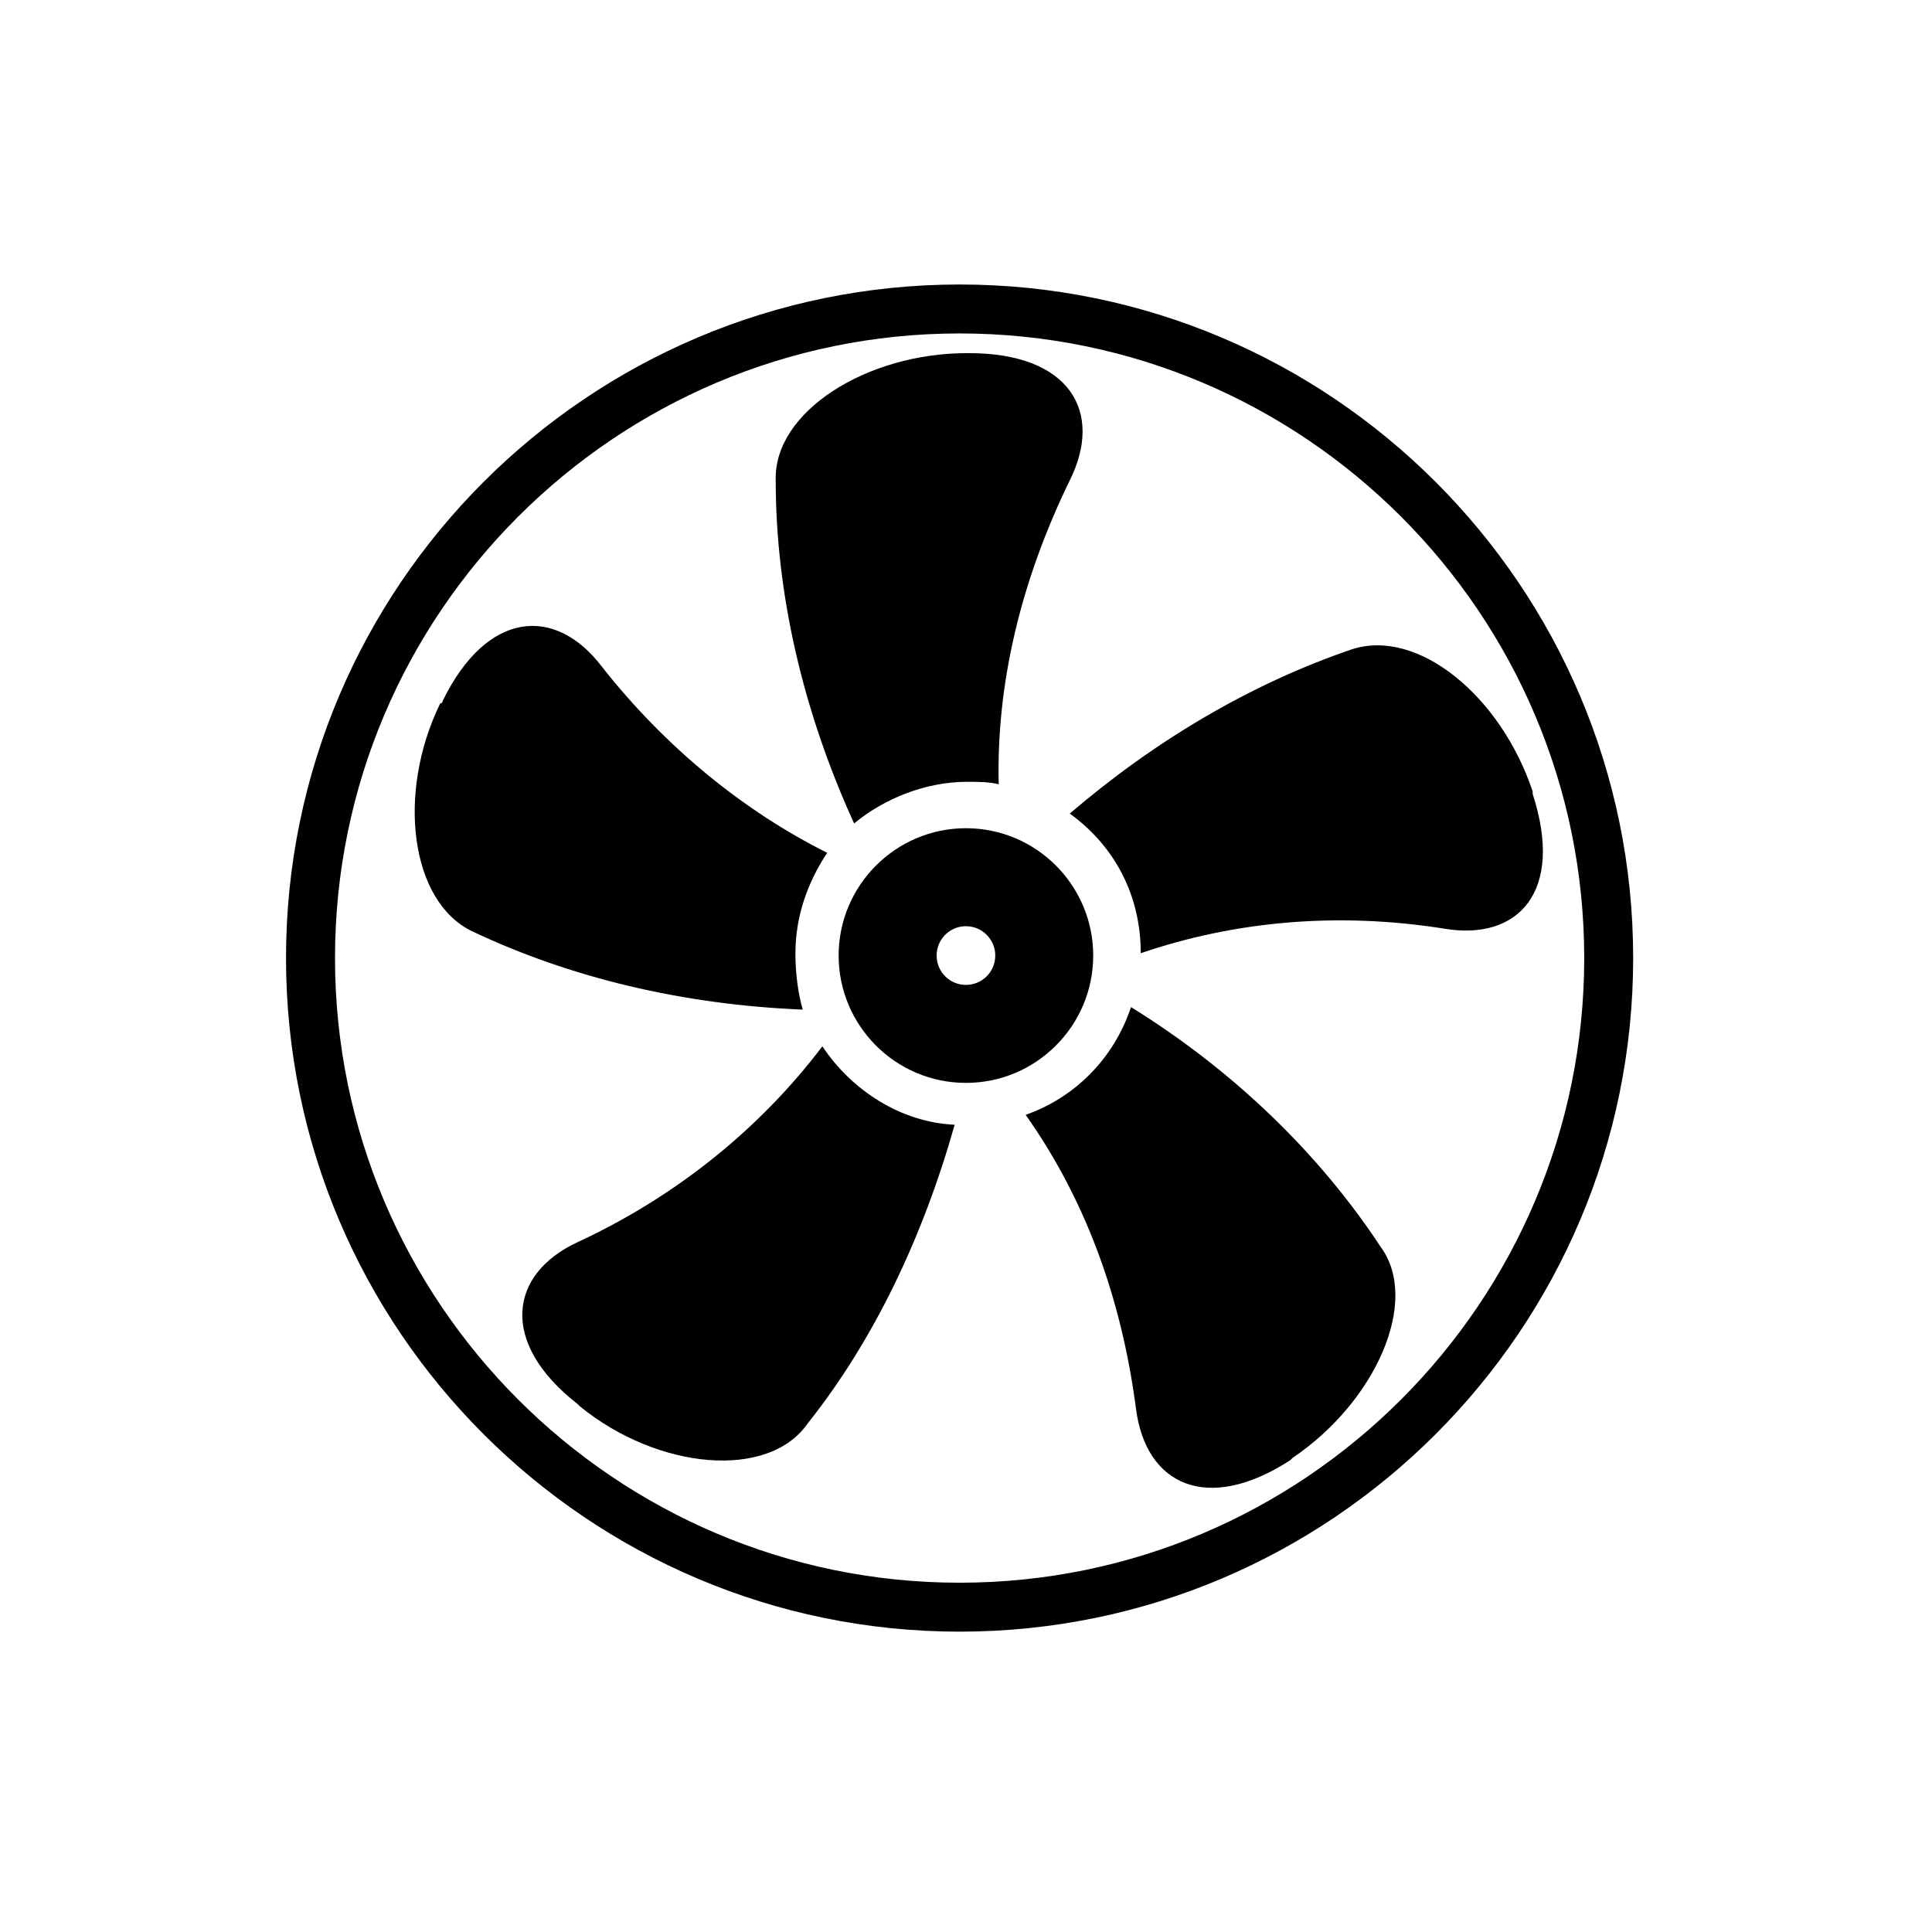
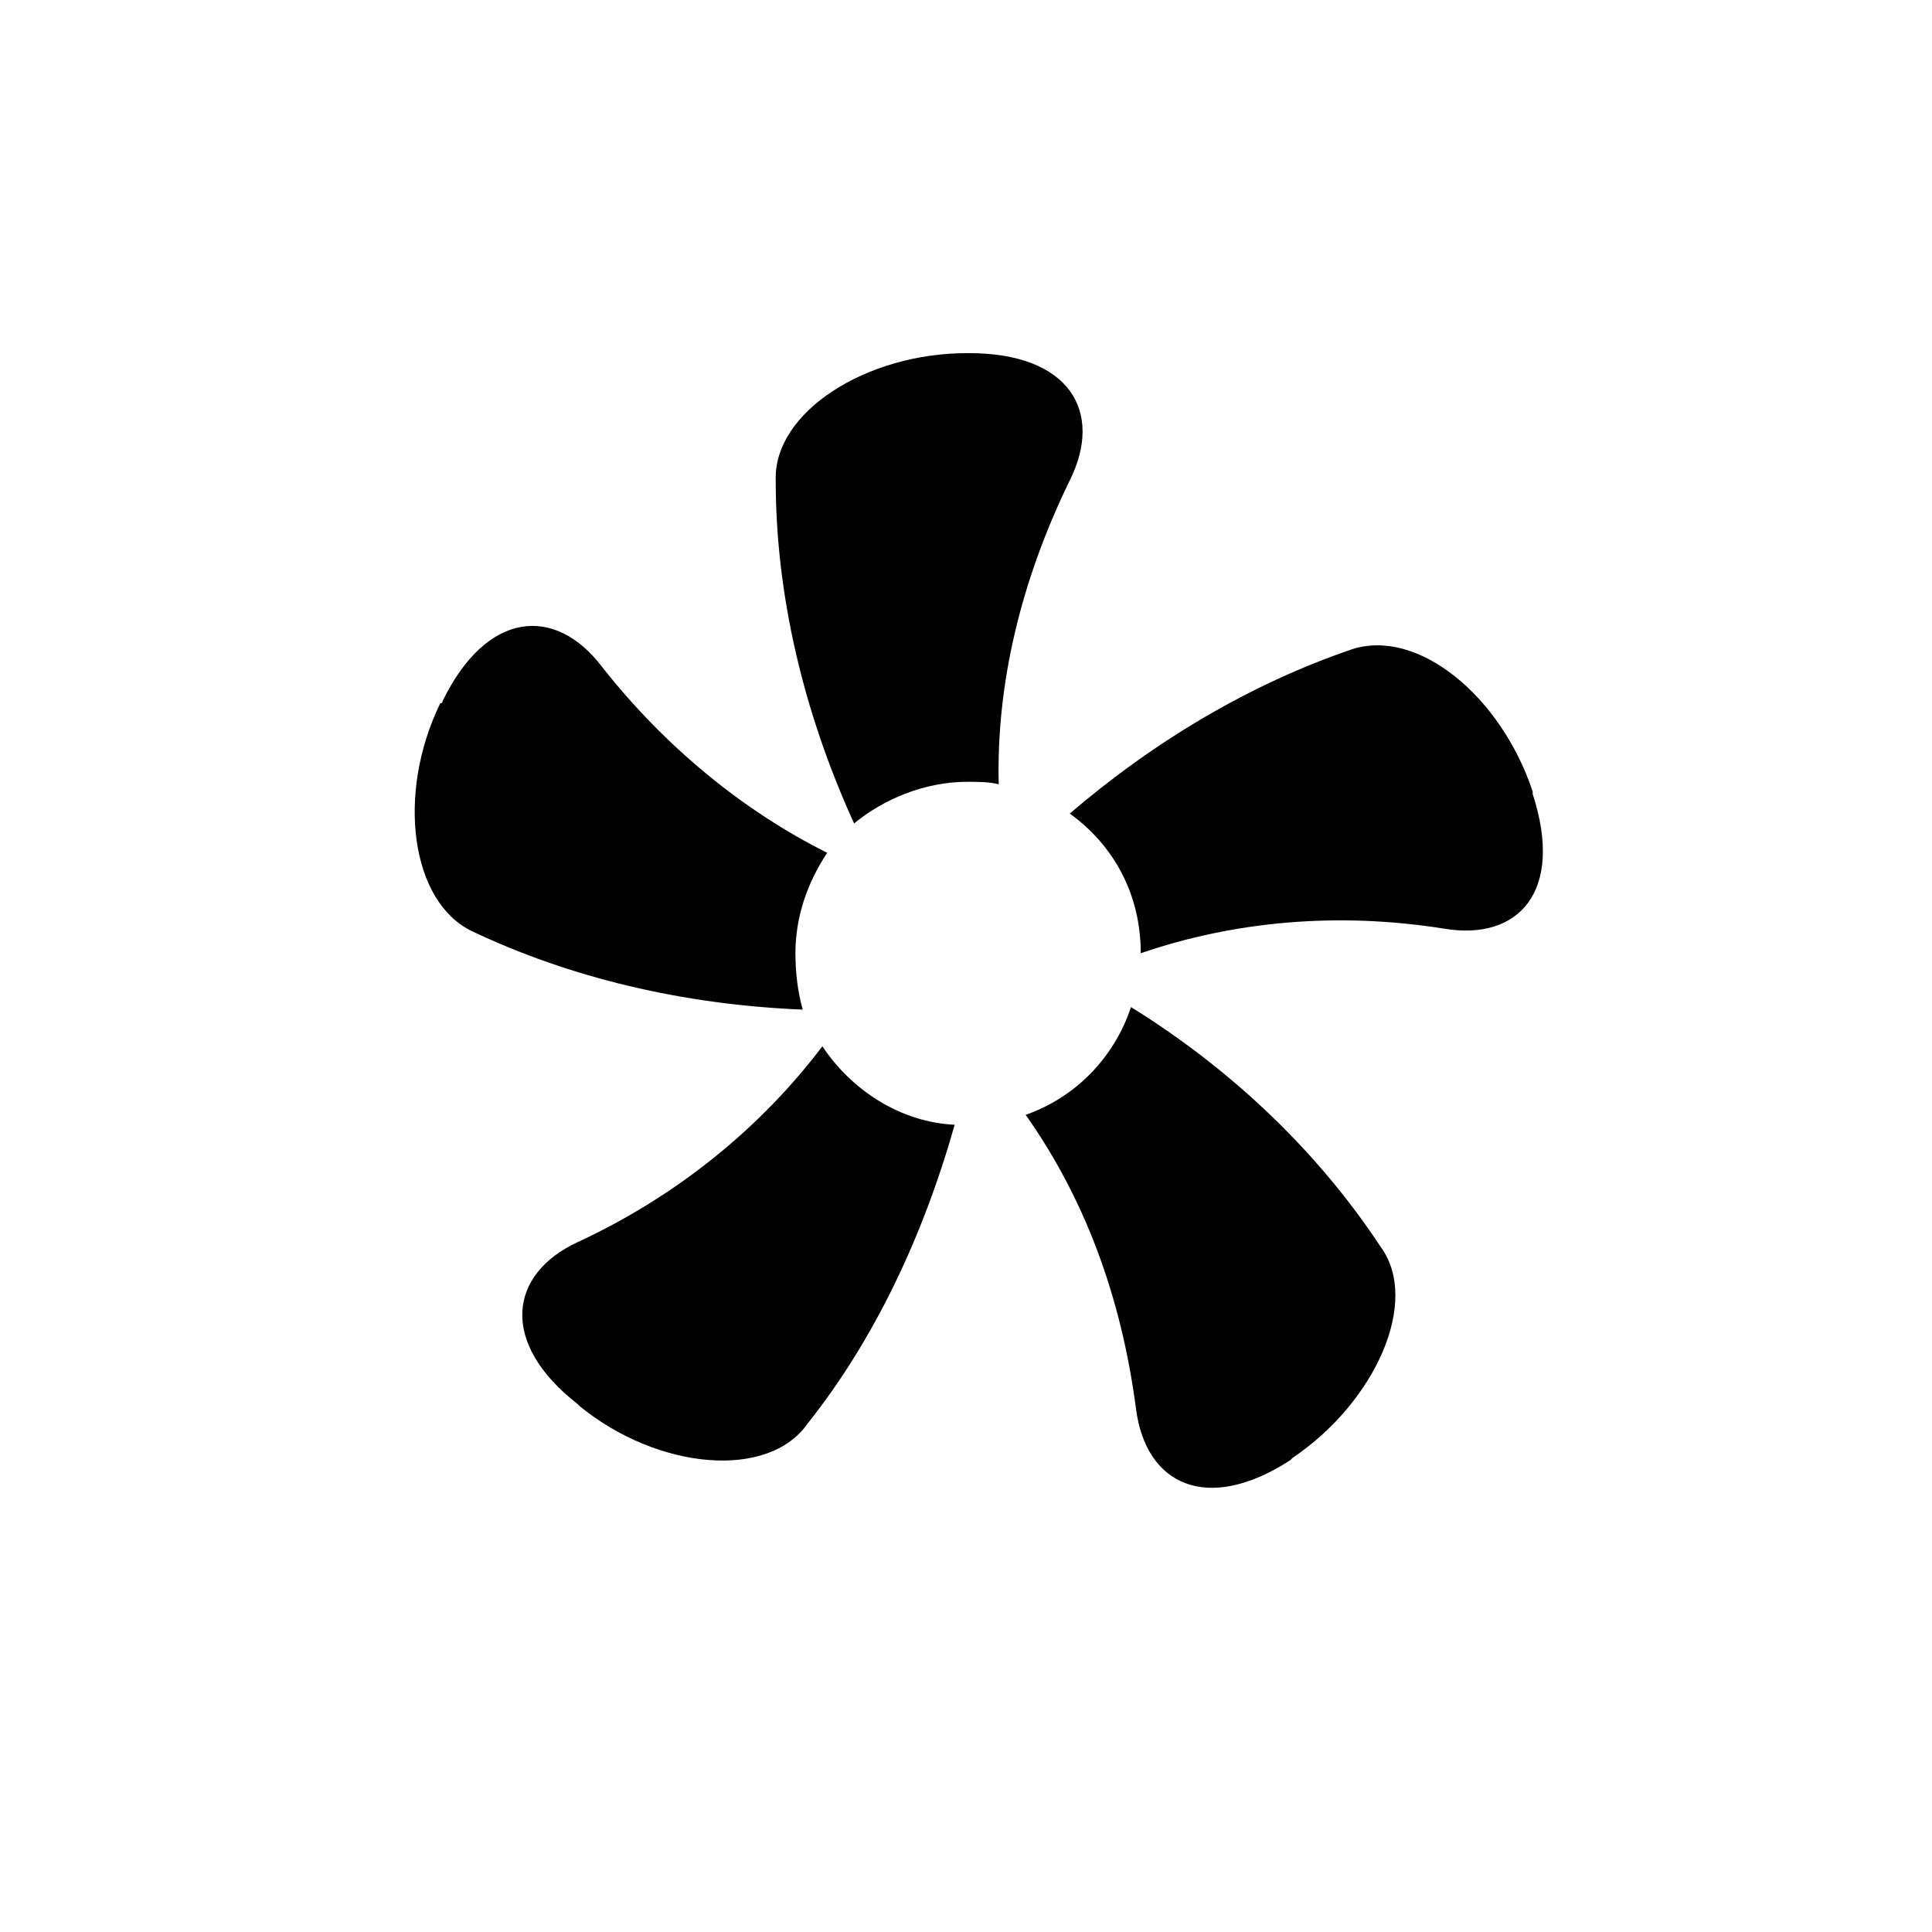
<svg xmlns="http://www.w3.org/2000/svg" version="1.1" id="Layer_1" x="0px" y="0px" width="37.065px" height="37.066px" viewBox="0 0 37.065 37.066" enable-background="new 0 0 37.065 37.066" xml:space="preserve">
-   <path fill="#010101" d="M18.41,31.303c-7.126,0-12.923-5.797-12.923-12.923S11.284,5.458,18.41,5.458s12.922,5.796,12.922,12.922  S25.536,31.303,18.41,31.303 M18.41,6.397c-6.606,0-11.983,5.376-11.983,11.983c0,6.608,5.376,11.984,11.983,11.984  s11.983-5.376,11.983-11.984C30.393,11.773,25.016,6.397,18.41,6.397" />
-   <path fill="#010101" d="M18.531,20.775c-1.347,0-2.442-1.096-2.442-2.443c0-1.346,1.096-2.443,2.442-2.443  c1.349,0,2.442,1.097,2.442,2.443C20.973,19.679,19.879,20.775,18.531,20.775 M18.531,17.769c-0.312,0-0.562,0.253-0.562,0.563  c0,0.311,0.25,0.563,0.562,0.563s0.563-0.252,0.563-0.563C19.094,18.022,18.842,17.769,18.531,17.769" />
  <path fill="#010101" d="M15.26,18.288c0-0.705,0.234-1.362,0.61-1.927c-1.598-0.799-3.102-2.02-4.323-3.571  c-0.893-1.175-2.207-1.081-3.055,0.658c0,0,0,0.047-0.047,0.047c-0.846,1.738-0.564,3.807,0.611,4.37  c1.88,0.893,4.041,1.41,6.344,1.504C15.307,19.04,15.26,18.664,15.26,18.288 M18.549,14.999c0.235,0,0.422,0,0.611,0.047  c-0.047-1.927,0.424-3.901,1.362-5.827c0.657-1.317,0-2.444-1.927-2.444h-0.047c-1.926,0-3.711,1.127-3.666,2.444  c0,2.161,0.518,4.417,1.504,6.579C16.952,15.328,17.75,14.999,18.549,14.999 M21.698,19.321c-0.328,0.986-1.08,1.738-2.021,2.067  c1.129,1.598,1.834,3.479,2.117,5.64c0.187,1.457,1.361,2.021,2.959,0.986l0.047-0.046c1.599-1.082,2.445-3.008,1.692-4.041  C25.317,22.141,23.672,20.543,21.698,19.321 M29.404,15.232v-0.047c-0.609-1.832-2.207-3.148-3.478-2.725  C24,13.119,22.168,14.2,20.523,15.608c0.847,0.611,1.362,1.551,1.362,2.679c1.787-0.61,3.761-0.799,5.828-0.47  C29.123,18.052,30.016,17.112,29.404,15.232 M15.777,20.073c-1.175,1.551-2.772,2.866-4.699,3.759c-1.315,0.611-1.504,1.927,0,3.102  l0.048,0.047c1.504,1.223,3.618,1.41,4.369,0.328c1.27-1.597,2.209-3.571,2.82-5.731C17.281,21.53,16.34,20.919,15.777,20.073" />
</svg>